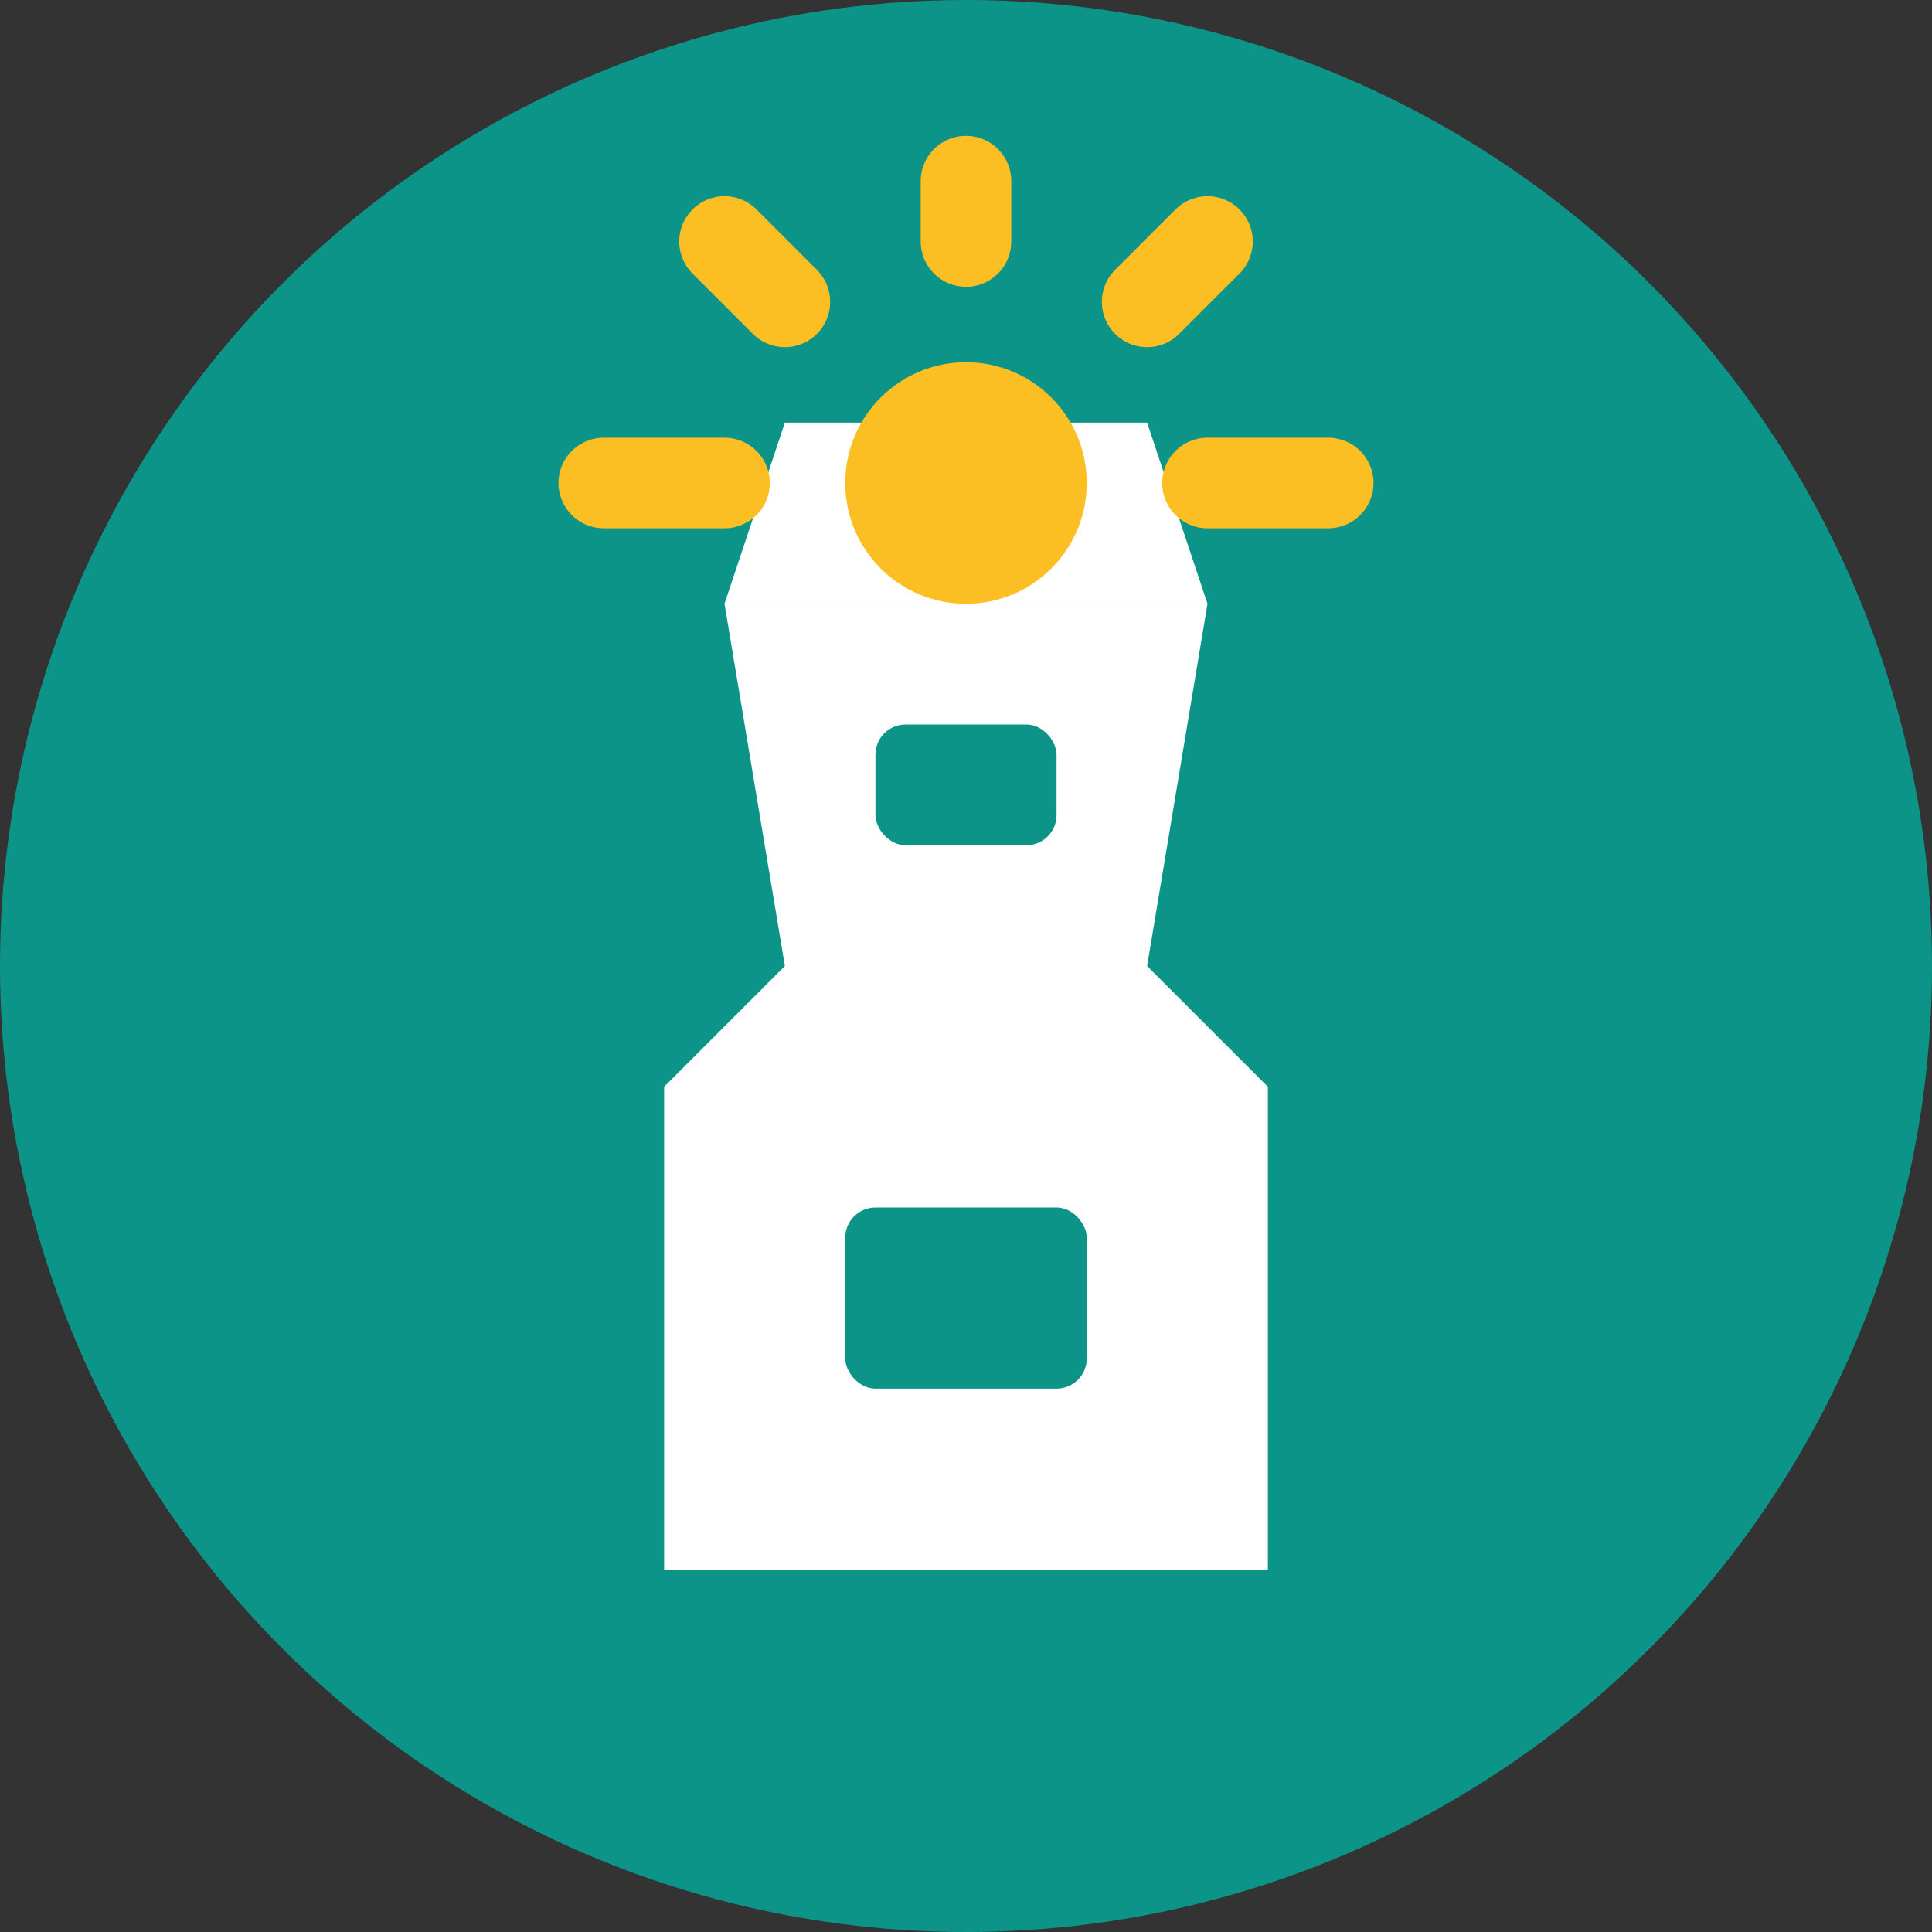
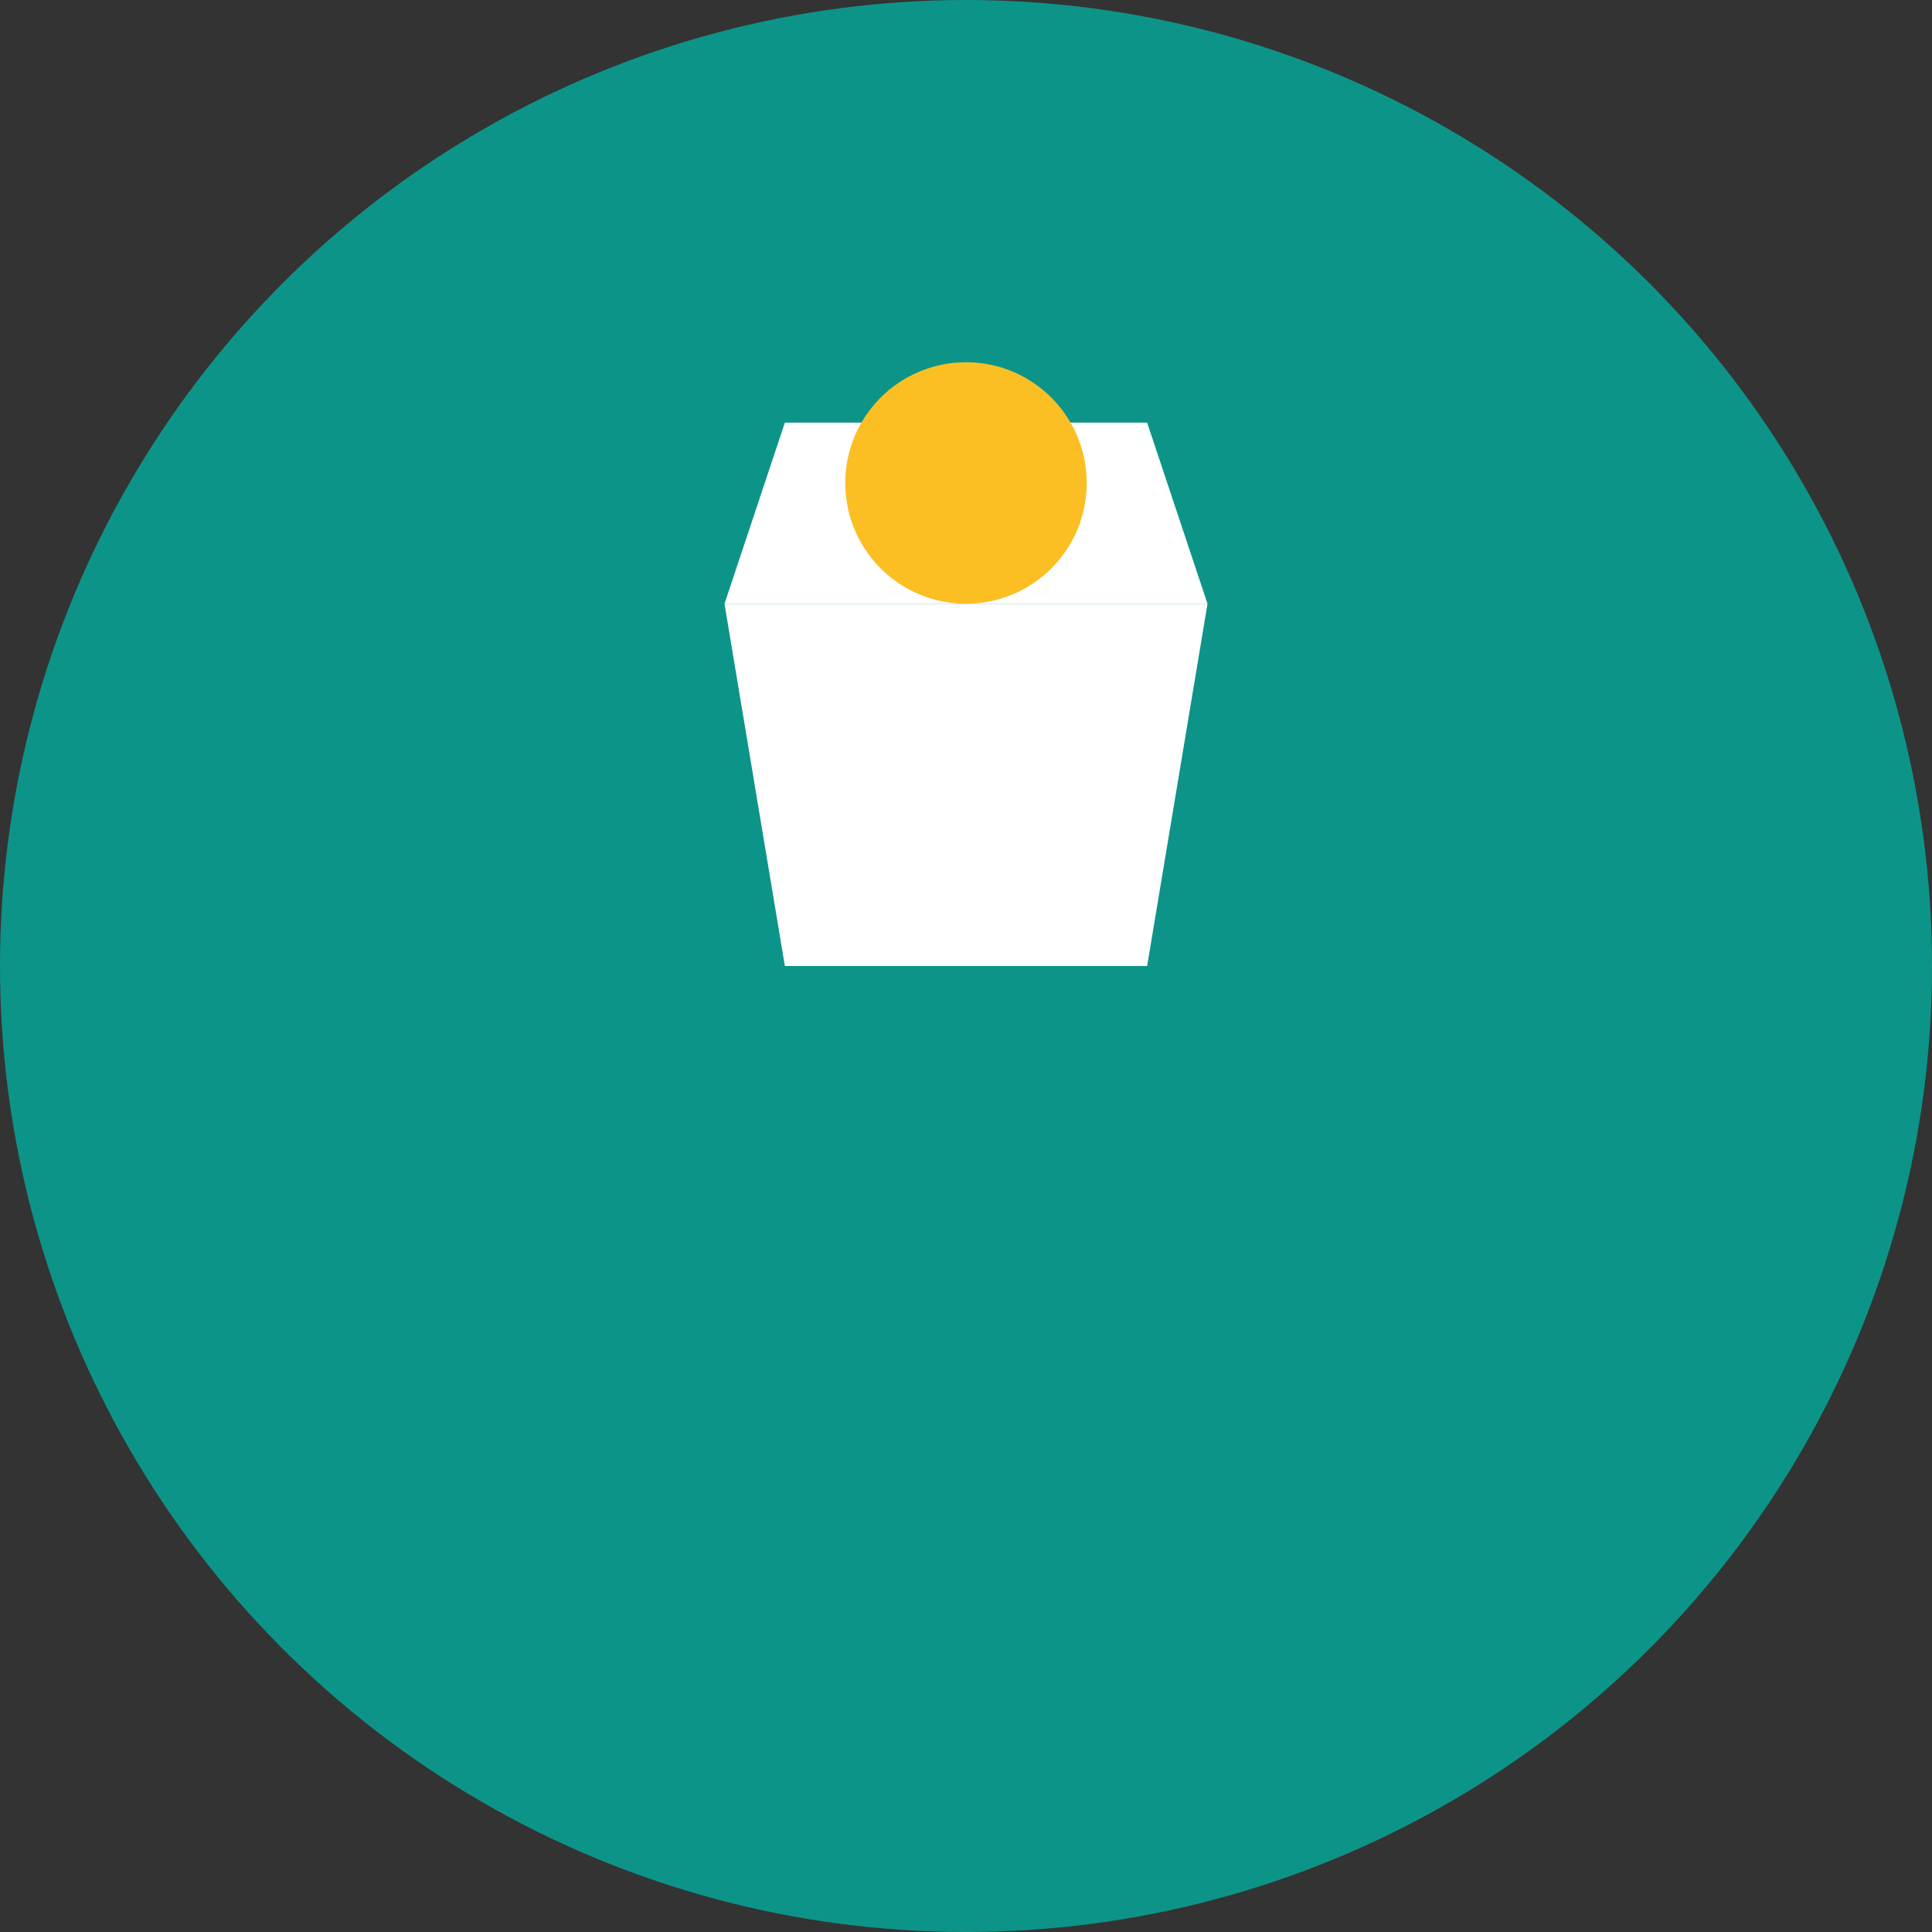
<svg xmlns="http://www.w3.org/2000/svg" viewBox="0 0 32 32" fill="none">
  <rect x="0" y="0" width="32" height="32" fill="#333333" stroke="none" />
  <circle cx="16" cy="16" r="16" fill="#0d9488" />
-   <path d="M11 26h10v-8l-2-2h-6l-2 2v8z" fill="white" />
  <path d="M13 16h6l1-6h-8l1 6z" fill="white" />
  <path d="M12 10h8l-1-3h-6l-1 3z" fill="white" />
  <circle cx="16" cy="8" r="2" fill="#fbbf24" />
-   <path d="M16 4v-1M20 8h2M12 8h-2M19 5l1-1M13 5l-1-1" stroke="#fbbf24" stroke-width="1.5" stroke-linecap="round" />
-   <rect x="14" y="20" width="4" height="3" rx="0.5" fill="#0d9488" />
-   <rect x="14.5" y="12" width="3" height="2" rx="0.5" fill="#0d9488" />
</svg>